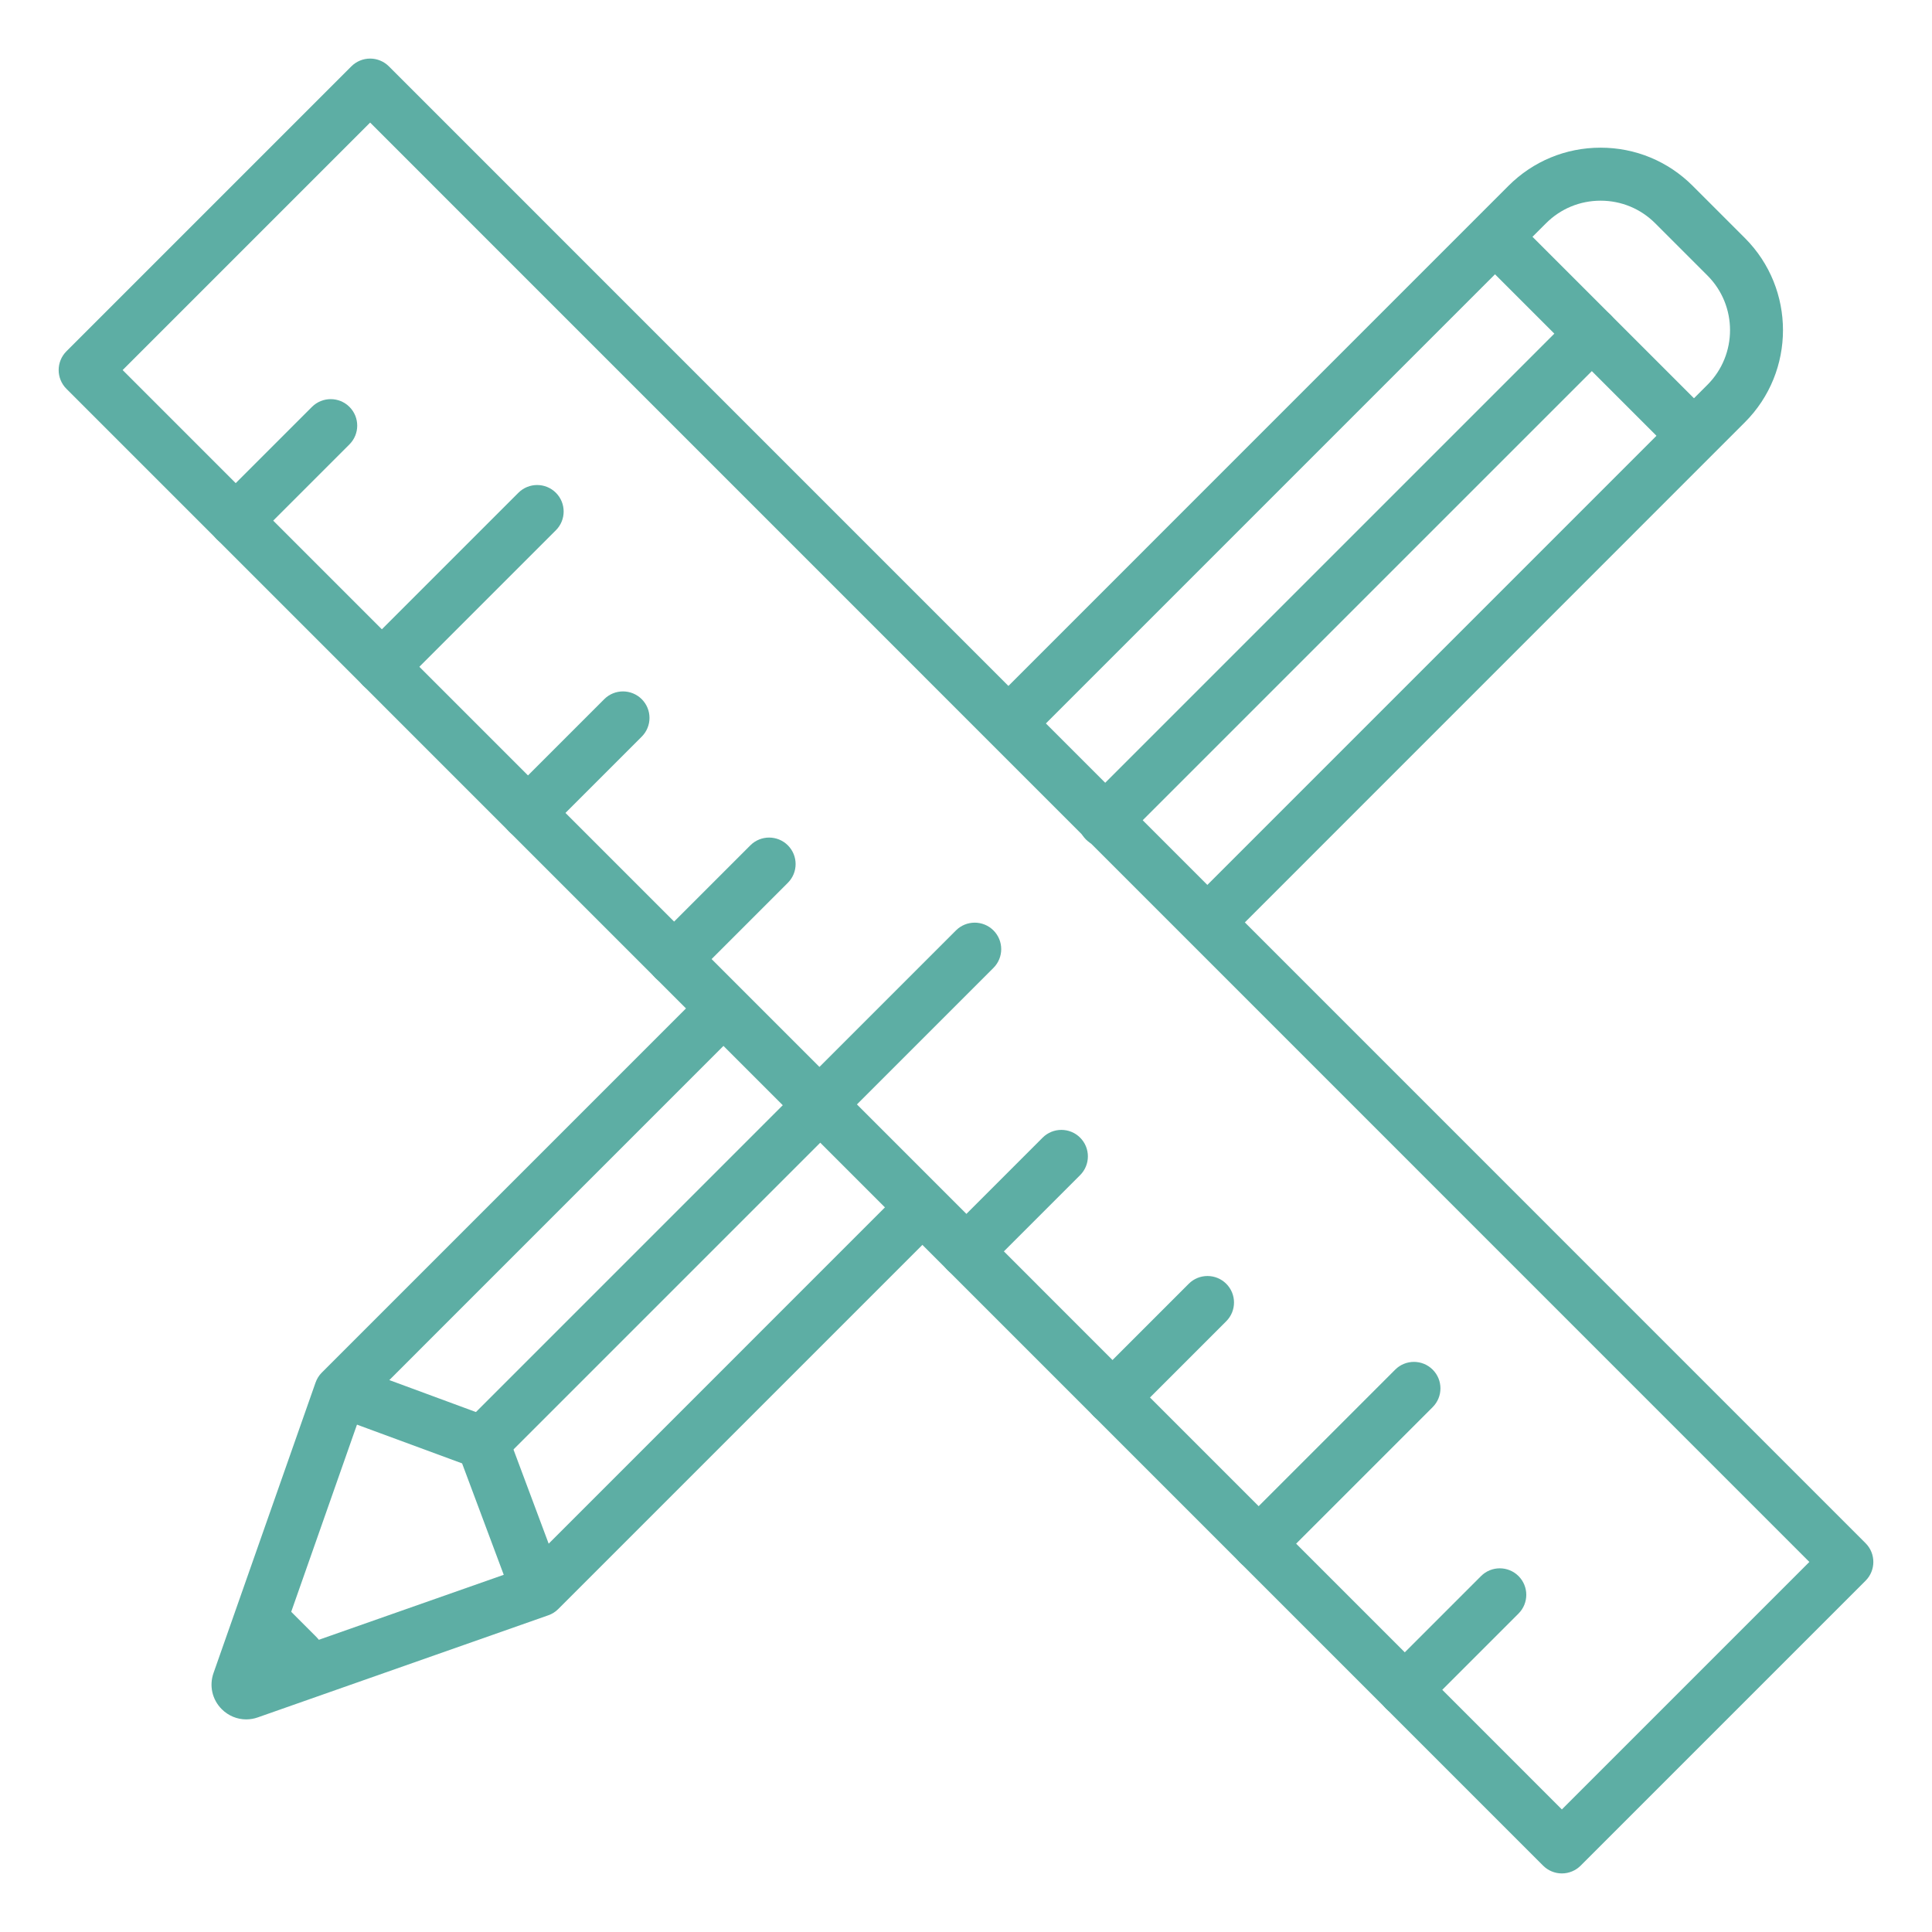
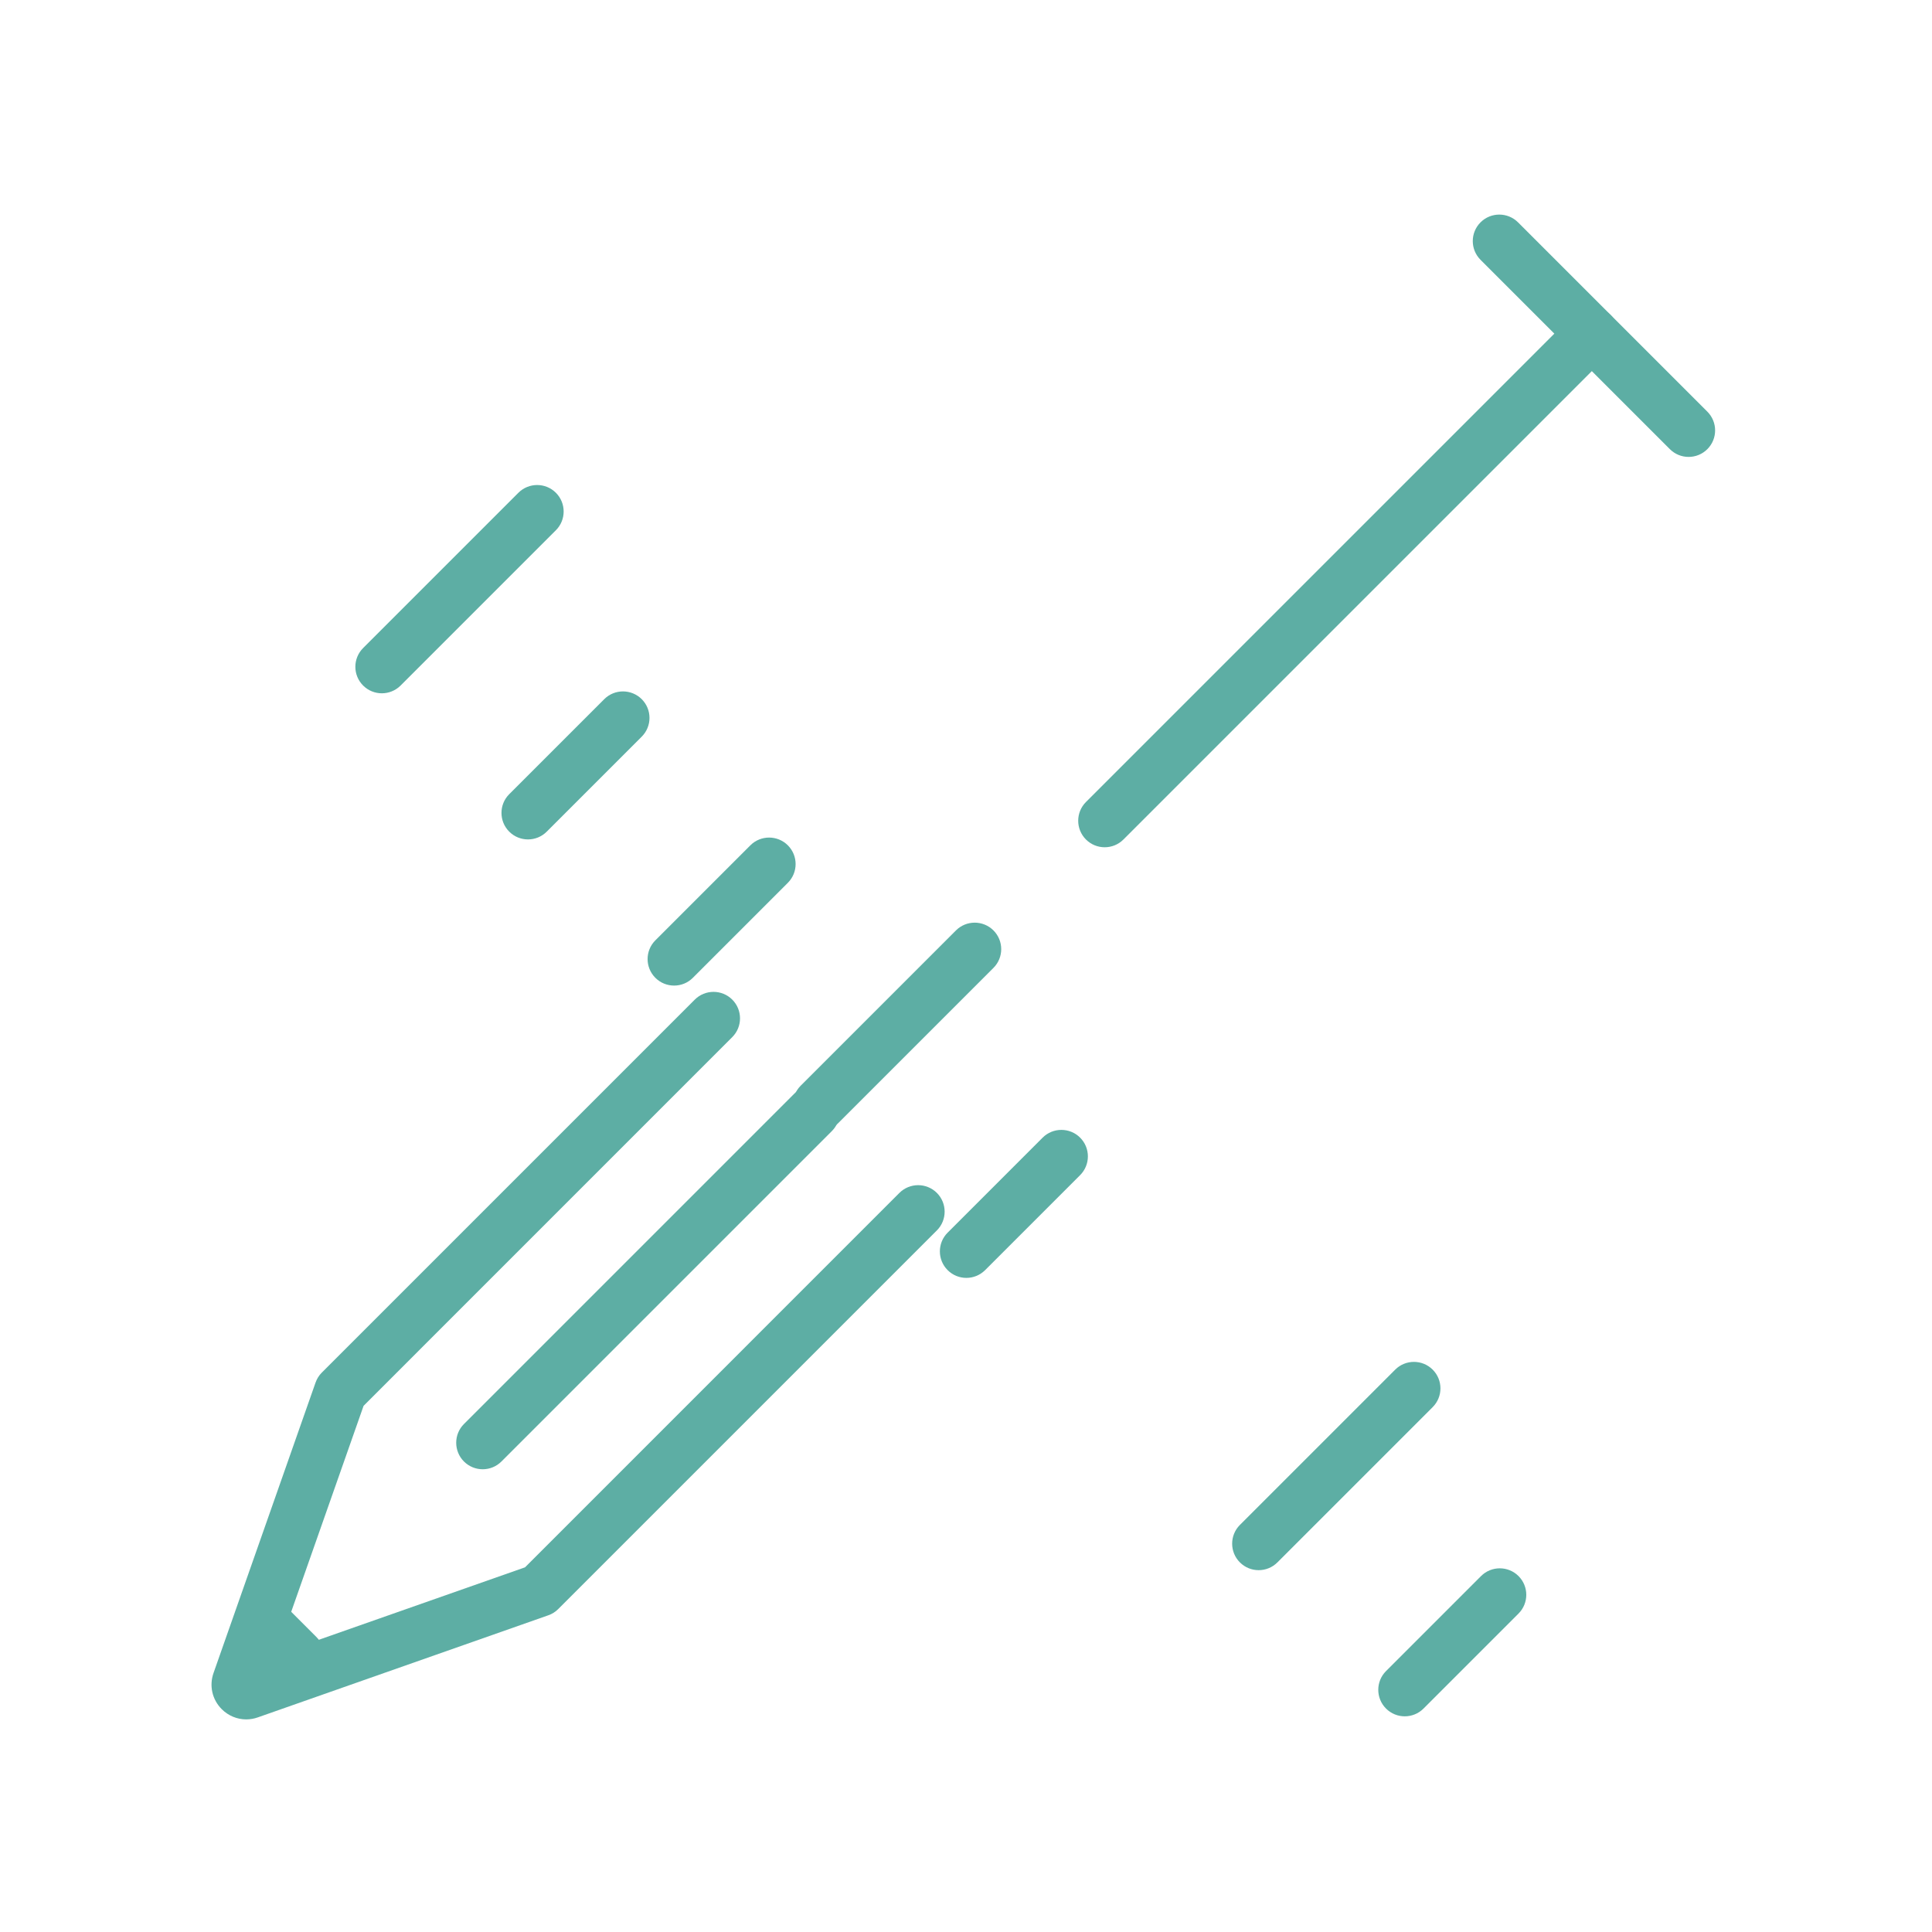
<svg xmlns="http://www.w3.org/2000/svg" version="1.1" id="Icons" x="0px" y="0px" viewBox="0 0 510.24 510.24" style="enable-background:new 0 0 510.24 510.24;" xml:space="preserve">
  <style type="text/css">
	.st0{fill:#5daea4;}
</style>
  <g id="_x36_">
    <path class="st0" d="M78.65,444.32c-1.79,0-3.58-0.68-4.95-2.05l-9.61-9.61c-1.37-1.37-2.05-3.16-2.05-4.95   c0-1.79,0.68-3.58,2.05-4.95c2.73-2.73,7.17-2.73,9.9,0l9.61,9.61c1.37,1.37,2.05,3.16,2.05,4.95c0,1.79-0.68,3.58-2.05,4.95   C82.23,443.64,80.44,444.32,78.65,444.32z" />
    <g>
      <path class="st0" d="M291.75,223.76c-1.79,0-3.58-0.68-4.95-2.05c-2.73-2.73-2.73-7.17,0-9.9L415.45,83.16    c2.73-2.73,7.17-2.73,9.9,0c2.73,2.73,2.73,7.17,0,9.9L296.7,221.71C295.33,223.08,293.54,223.76,291.75,223.76z" />
    </g>
    <g>
      <path class="st0" d="M127.48,388.03c-1.79,0-3.58-0.68-4.95-2.05c-2.73-2.73-2.73-7.17,0-9.9l87.27-87.27    c2.73-2.73,7.17-2.73,9.9,0c2.73,2.73,2.73,7.17,0,9.9l-87.27,87.27C131.06,387.35,129.27,388.03,127.48,388.03z" />
    </g>
    <g>
      <path class="st0" d="M65.02,454.09c-2.38,0-4.7-0.94-6.46-2.7c-2.52-2.52-3.35-6.18-2.17-9.54l26.95-76.72    c0.35-0.99,0.91-1.89,1.65-2.63l98.5-98.5c2.73-2.73,7.17-2.73,9.9,0c2.73,2.73,2.73,7.17,0,9.9l-97.37,97.38l-23.1,65.75    l65.74-23.1l98.87-98.88c2.73-2.73,7.17-2.73,9.9,0c2.73,2.73,2.73,7.17,0,9.9l-100,100c-0.74,0.74-1.64,1.31-2.63,1.65    l-76.71,26.96C67.08,453.92,66.04,454.09,65.02,454.09z" />
    </g>
    <g>
-       <path class="st0" d="M319.45,250.02c-1.79,0-3.58-0.68-4.95-2.05c-2.73-2.73-2.73-7.17,0-9.9l136.43-136.44    c7.96-7.96,7.96-20.91,0-28.87l-13.78-13.78c-3.86-3.86-8.98-5.98-14.43-5.98c-5.45,0-10.58,2.12-14.43,5.98L272.04,195.24    c-2.73,2.73-7.17,2.73-9.9,0c-2.73-2.73-2.73-7.17,0-9.9L398.38,49.08c6.5-6.5,15.14-10.08,24.33-10.08    c9.19,0,17.83,3.58,24.33,10.08l13.78,13.78c13.42,13.42,13.42,35.25,0,48.67L324.4,247.97    C323.03,249.33,321.24,250.02,319.45,250.02z" />
-     </g>
+       </g>
    <g>
-       <path class="st0" d="M140.67,423.32c-2.84,0-5.51-1.74-6.56-4.55l-12.07-32.29L89,374.3c-3.63-1.34-5.48-5.36-4.14-8.99    c1.34-3.63,5.36-5.48,8.99-4.14l36.05,13.3c1.91,0.71,3.42,2.21,4.13,4.12l13.19,35.29c1.35,3.62-0.48,7.65-4.11,9.01    C142.32,423.18,141.49,423.32,140.67,423.32z" />
-     </g>
+       </g>
    <g>
-       <path class="st0" d="M412.49,494.77c-1.86,0-3.64-0.74-4.95-2.05l-390-390.04c-2.73-2.73-2.73-7.17,0-9.9L92.8,17.52    c1.31-1.31,3.09-2.05,4.95-2.05s3.64,0.74,4.95,2.05l390,390.04c2.73,2.73,2.73,7.17,0,9.9l-75.26,75.26    C416.13,494.03,414.35,494.77,412.49,494.77z M32.39,97.73l380.1,380.14l65.36-65.36L97.75,32.37L32.39,97.73z" />
-     </g>
+       </g>
    <g>
-       <path class="st0" d="M62.25,144.5c-1.79,0-3.58-0.68-4.95-2.05c-1.37-1.37-2.05-3.16-2.05-4.95c0-1.79,0.68-3.58,2.05-4.95    l25.09-25.09c2.73-2.73,7.17-2.73,9.9,0c1.37,1.37,2.05,3.16,2.05,4.95c0,1.79-0.68,3.58-2.05,4.95L67.2,142.45    C65.84,143.82,64.04,144.5,62.25,144.5z" />
-     </g>
+       </g>
    <g>
      <path class="st0" d="M100.85,183.1c-1.79,0-3.58-0.68-4.95-2.05c-1.37-1.37-2.05-3.16-2.05-4.95c0-1.79,0.68-3.58,2.05-4.95    l41.01-41.01c2.73-2.73,7.17-2.73,9.9,0c1.37,1.37,2.05,3.16,2.05,4.95c0,1.79-0.68,3.58-2.05,4.95l-41.01,41.01    C104.43,182.41,102.64,183.1,100.85,183.1z" />
    </g>
    <g>
      <path class="st0" d="M139.44,221.69c-1.79,0-3.58-0.68-4.95-2.05c-1.37-1.37-2.05-3.16-2.05-4.95c0-1.79,0.68-3.58,2.05-4.95    l25.09-25.09c2.73-2.73,7.16-2.73,9.9,0c1.37,1.37,2.05,3.16,2.05,4.95c0,1.79-0.68,3.58-2.05,4.95l-25.09,25.09    C143.02,221.01,141.23,221.69,139.44,221.69z" />
    </g>
    <g>
      <path class="st0" d="M178.03,260.29c-1.79,0-3.58-0.68-4.95-2.05c-1.37-1.37-2.05-3.16-2.05-4.95c0-1.79,0.68-3.58,2.05-4.95    l25.09-25.09c2.73-2.73,7.17-2.73,9.9,0c1.37,1.37,2.05,3.16,2.05,4.95c0,1.79-0.68,3.58-2.05,4.95l-25.09,25.09    C181.62,259.61,179.83,260.29,178.03,260.29z" />
    </g>
    <g>
      <path class="st0" d="M255.22,337.49c-1.79,0-3.58-0.68-4.95-2.05c-1.37-1.37-2.05-3.16-2.05-4.95c0-1.79,0.68-3.58,2.05-4.95    l25.09-25.09c2.73-2.73,7.17-2.73,9.9,0c1.37,1.37,2.05,3.16,2.05,4.95c0,1.79-0.68,3.58-2.05,4.95l-25.09,25.09    C258.8,336.8,257.01,337.49,255.22,337.49z" />
    </g>
    <g>
-       <path class="st0" d="M293.81,376.08c-1.79,0-3.58-0.68-4.95-2.05c-1.37-1.37-2.05-3.16-2.05-4.95c0-1.79,0.68-3.58,2.05-4.95    l25.09-25.09c2.73-2.73,7.16-2.73,9.9,0c1.37,1.37,2.05,3.16,2.05,4.95c0,1.79-0.68,3.58-2.05,4.95l-25.09,25.09    C297.4,375.4,295.61,376.08,293.81,376.08z" />
-     </g>
+       </g>
    <g>
      <path class="st0" d="M332.41,414.68c-1.79,0-3.58-0.68-4.95-2.05c-1.37-1.37-2.05-3.16-2.05-4.95c0-1.79,0.68-3.58,2.05-4.95    l41.01-41.01c2.73-2.73,7.17-2.73,9.9,0c1.37,1.37,2.05,3.16,2.05,4.95c0,1.79-0.68,3.58-2.05,4.95l-41.01,41.01    C335.99,414,334.2,414.68,332.41,414.68z" />
    </g>
    <g>
      <path class="st0" d="M216.41,298.68c-1.79,0-3.58-0.68-4.95-2.05c-1.37-1.37-2.05-3.16-2.05-4.95c0-1.79,0.68-3.58,2.05-4.95    l41.01-41.01c2.73-2.73,7.17-2.73,9.9,0c1.37,1.37,2.05,3.16,2.05,4.95c0,1.79-0.68,3.58-2.05,4.95l-41.01,41.01    C219.99,298,218.2,298.68,216.41,298.68z" />
    </g>
    <g>
      <path class="st0" d="M371,453.28c-1.79,0-3.58-0.68-4.95-2.05c-1.37-1.37-2.05-3.16-2.05-4.95s0.68-3.58,2.05-4.95l25.09-25.09    c2.73-2.73,7.17-2.73,9.9,0c1.37,1.37,2.05,3.16,2.05,4.95s-0.68,3.58-2.05,4.95l-25.09,25.09    C374.59,452.59,372.79,453.28,371,453.28z" />
    </g>
    <g>
      <path class="st0" d="M445.96,120.67c-1.79,0-3.58-0.68-4.95-2.05l-50-50c-1.37-1.37-2.05-3.16-2.05-4.95    c0-1.79,0.68-3.58,2.05-4.95c2.73-2.73,7.17-2.73,9.9,0l50,50c1.37,1.37,2.05,3.16,2.05,4.95c0,1.79-0.68,3.58-2.05,4.95    S447.75,120.67,445.96,120.67z" />
    </g>
  </g>
</svg>